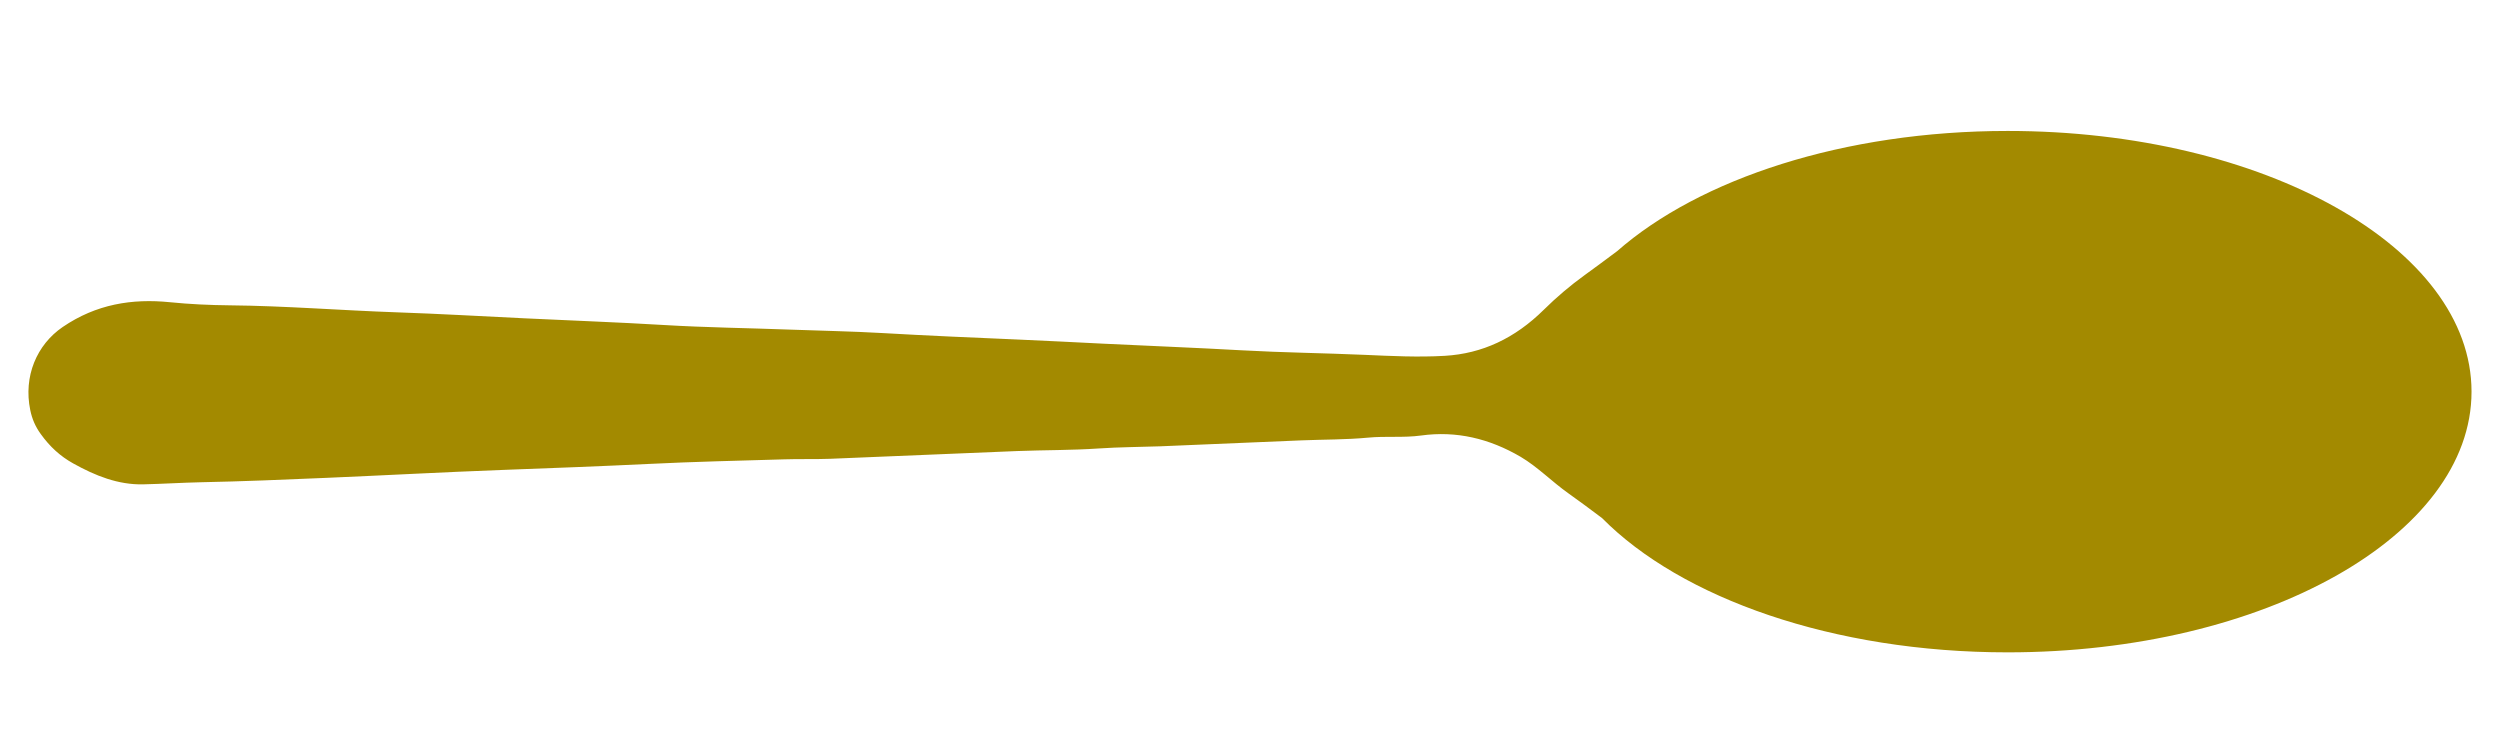
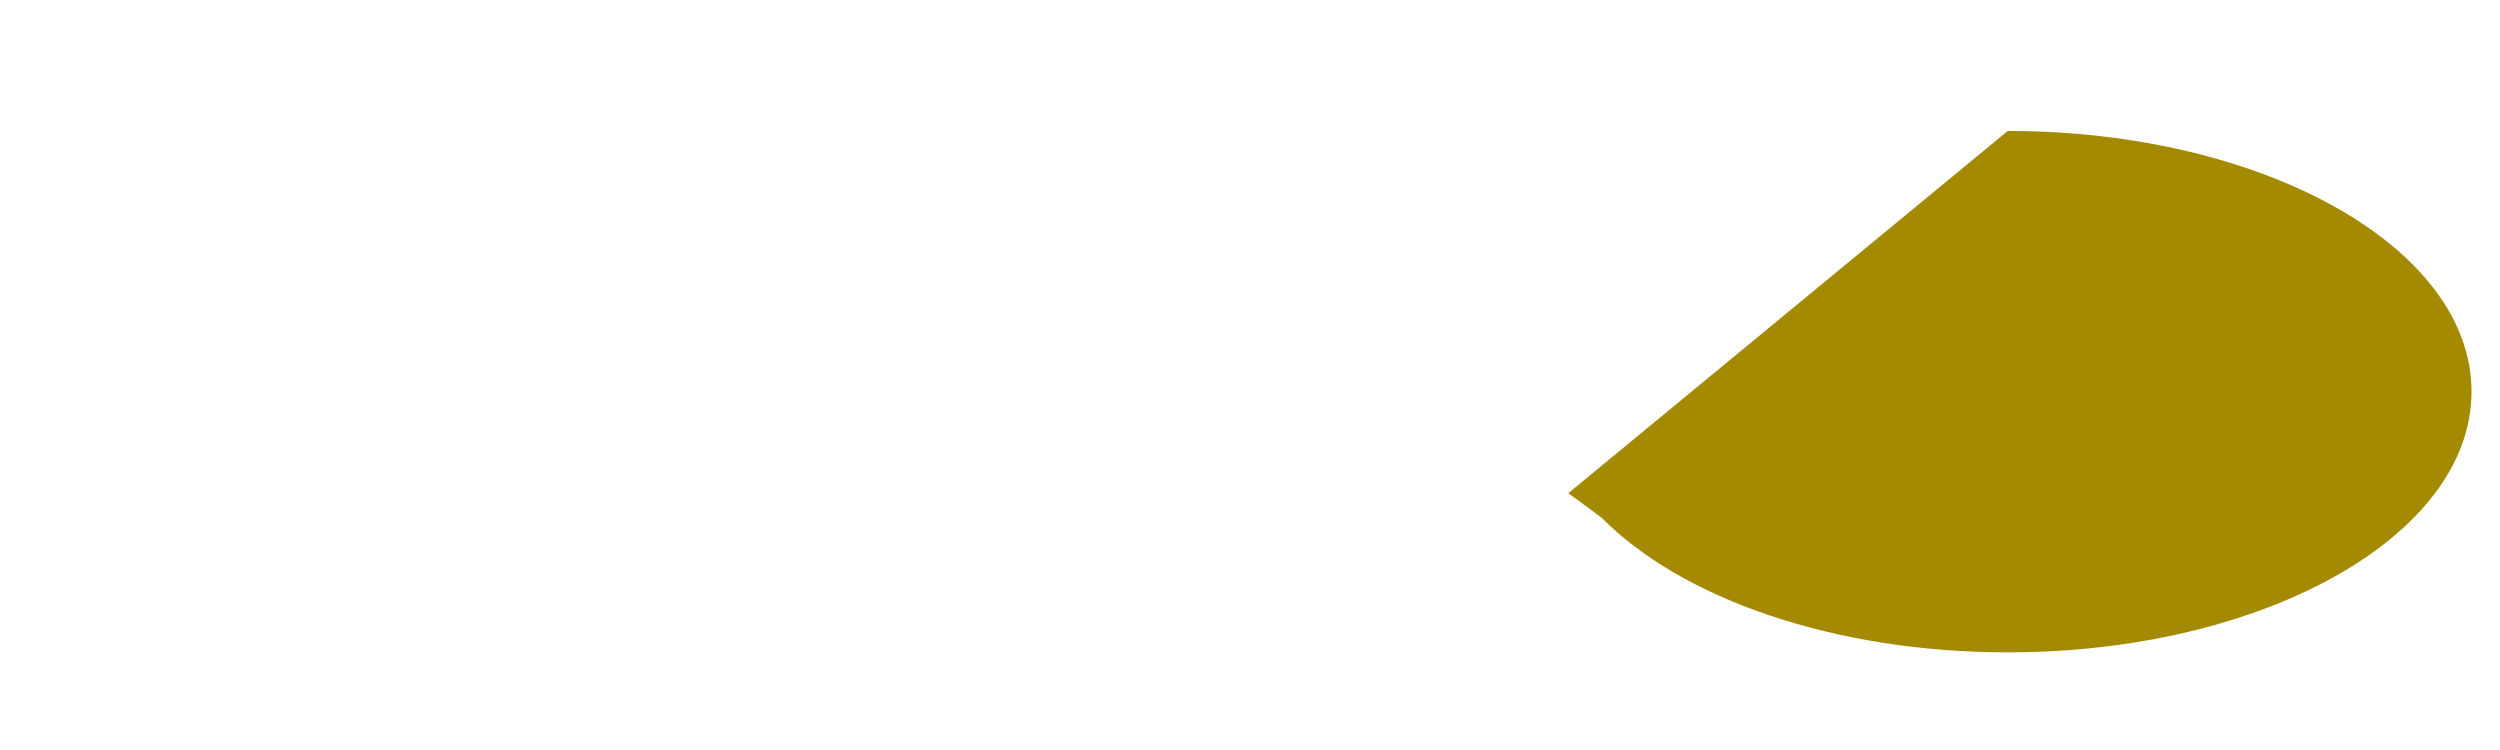
<svg xmlns="http://www.w3.org/2000/svg" height="30" viewBox="0 0 100 30" width="100">
-   <path d="m62.73 19.729c.457.323.906.66 1.354.996 3.167 3.202 9.243 5.369 16.222 5.369 10.248 0 18.555-4.669 18.555-10.428s-8.304-10.428-18.552-10.428c-6.563 0-12.328 1.918-15.625 4.809-.434.323-.865.646-1.3.959-.577.418-1.129.886-1.631 1.383-1.157 1.144-2.466 1.757-3.964 1.844-1.064.062-2.131.008-3.197-.039-1.641-.072-3.281-.09-4.921-.182-1.846-.104-3.692-.175-5.537-.265-1.112-.055-2.225-.114-3.336-.162-1.836-.079-3.671-.157-5.505-.263-1.224-.071-2.448-.091-3.672-.137-1.689-.064-3.379-.083-5.069-.185-1.857-.112-3.717-.177-5.577-.268-1.699-.083-3.4-.18-5.101-.239-2.229-.077-4.453-.258-6.684-.28-.796-.008-1.594-.044-2.388-.124-1.521-.153-2.952.076-4.294.991-1.038.709-1.577 1.972-1.297 3.327.073.354.206.661.419.954.364.507.78.888 1.3 1.177.888.494 1.795.856 2.79.836.772-.017 1.543-.067 2.315-.084 1.667-.033 3.333-.104 4.999-.175 2.35-.1 4.699-.229 7.05-.317 1.958-.073 3.917-.146 5.874-.241 1.799-.09 3.601-.129 5.401-.183.612-.021 1.227.001 1.839-.022 2.497-.099 4.994-.211 7.491-.31 1.09-.042 2.182-.03 3.27-.104.82-.056 1.639-.056 2.458-.086 1.886-.076 3.77-.16 5.653-.238.882-.036 1.767-.025 2.646-.108.711-.069 1.425.011 2.13-.086 1.411-.194 2.729.121 3.982.854.684.406 1.254.996 1.902 1.455z" fill="#a38a00" />
+   <path d="m62.73 19.729c.457.323.906.66 1.354.996 3.167 3.202 9.243 5.369 16.222 5.369 10.248 0 18.555-4.669 18.555-10.428s-8.304-10.428-18.552-10.428z" fill="#a38a00" />
</svg>